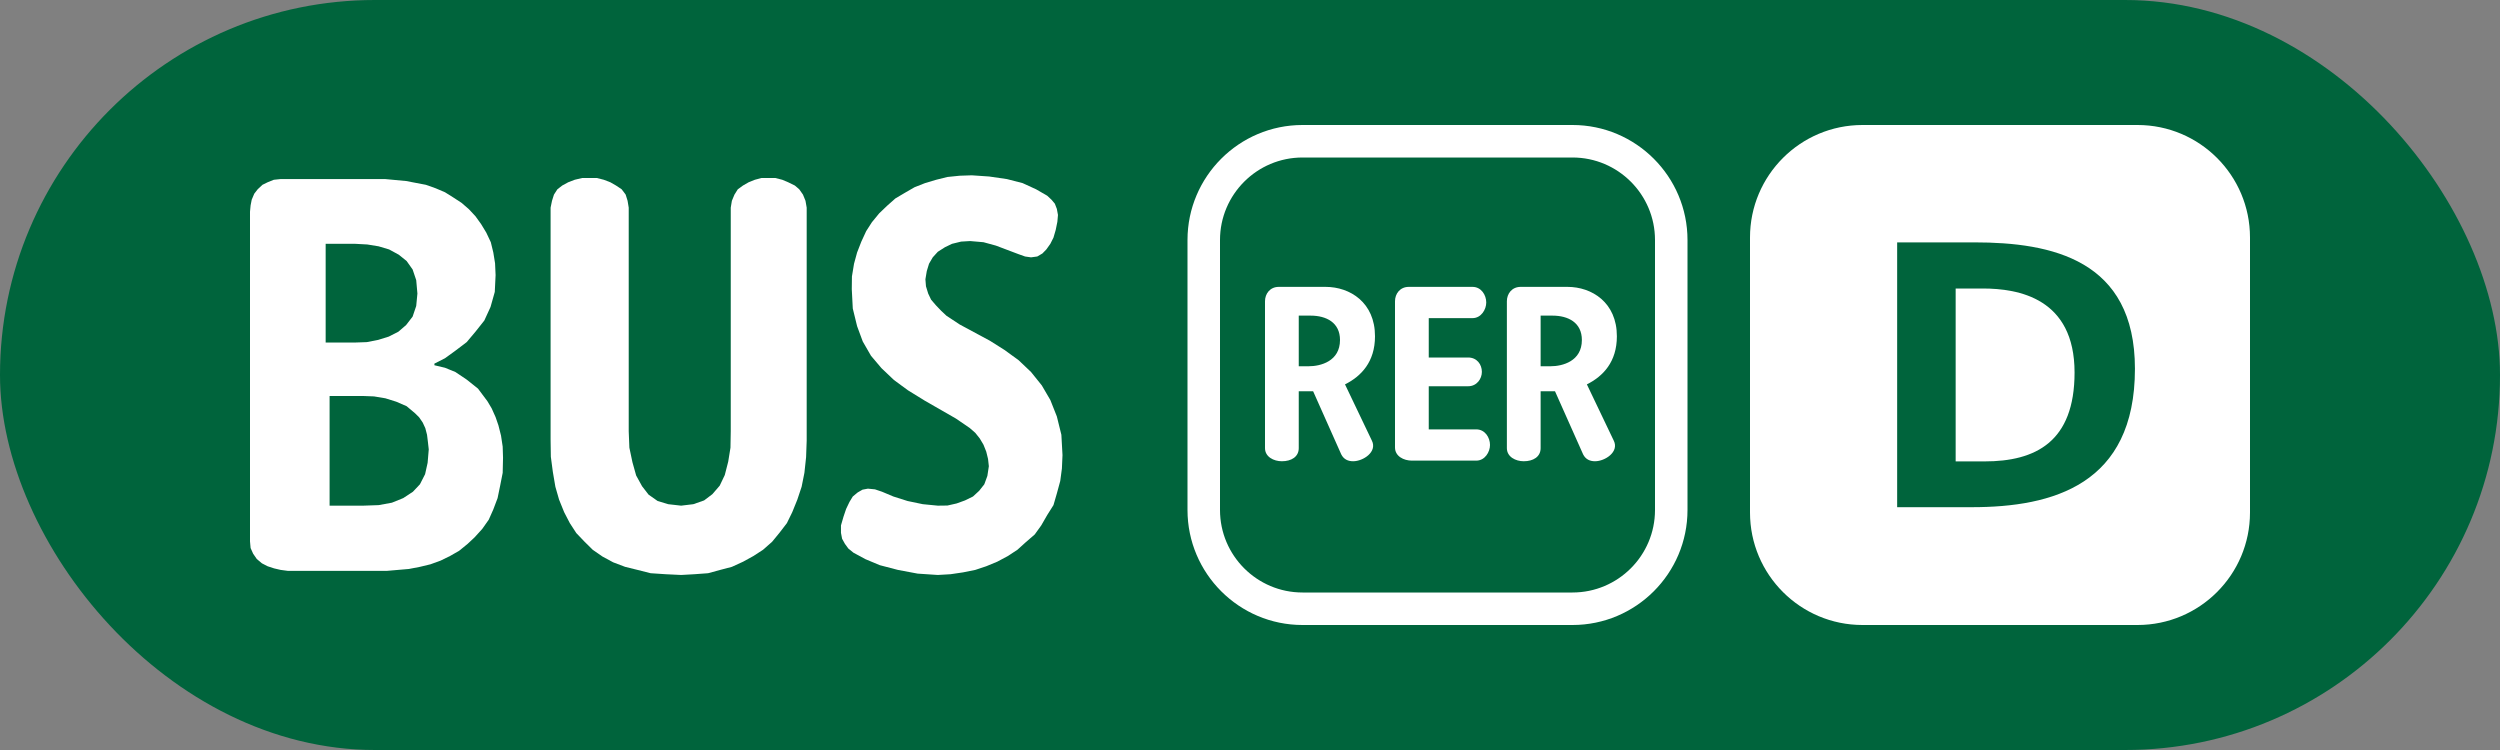
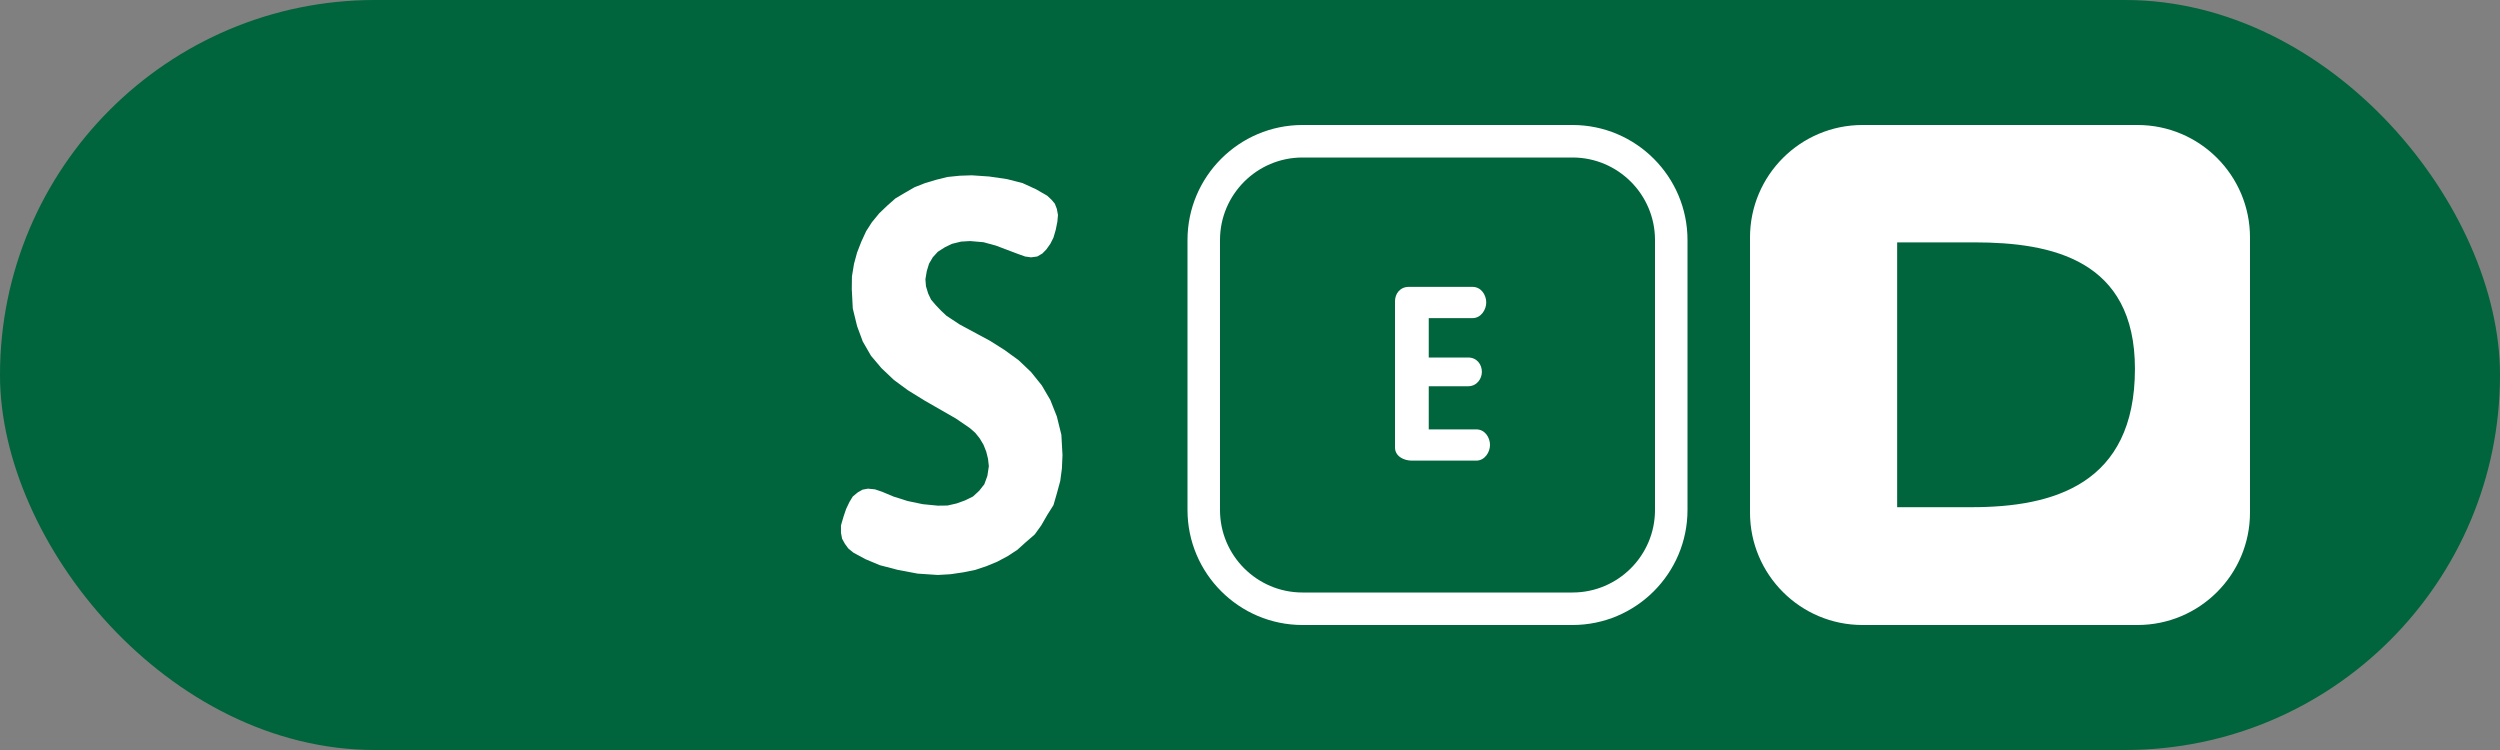
<svg xmlns="http://www.w3.org/2000/svg" width="80" height="24" viewBox="0 0 80 24" fill="none">
  <rect x="0" y="0" width="80" height="24" fill="#808080" stroke="none" />
  <rect width="80" height="24" rx="12" fill="#00643C" />
-   <path fill-rule="evenodd" clip-rule="evenodd" d="M42.42 9.18C43.2 9.18 44 9.68 44 10.76C44 11.58 43.56 12.04 43.04 12.3L43.9 14.1C44.08 14.46 43.62 14.76 43.3 14.76C43.14 14.76 43 14.7 42.92 14.54L42.02 12.52H41.56V14.34C41.56 14.62 41.32 14.76 41.02 14.76C40.76 14.76 40.48 14.62 40.48 14.34V9.64C40.48 9.4 40.64 9.18 40.92 9.18H42.42ZM41.88 11.72C42.26 11.72 42.88 11.56 42.88 10.88C42.88 10.32 42.44 10.1 41.94 10.1H41.56V11.72H41.88Z" fill="white" />
  <path d="M47.24 13.74C47.52 13.74 47.68 14 47.68 14.24C47.68 14.46 47.52 14.74 47.24 14.74H45.18C44.92 14.74 44.64 14.6 44.64 14.32V9.64C44.64 9.4 44.8 9.18 45.08 9.18H47.12C47.4 9.18 47.56 9.44 47.56 9.68C47.56 9.9 47.4 10.18 47.12 10.18H45.72V11.44H46.98C47.26 11.44 47.42 11.66 47.42 11.9C47.42 12.12 47.26 12.36 46.98 12.36H45.72V13.74H47.24Z" fill="white" />
-   <path fill-rule="evenodd" clip-rule="evenodd" d="M50.16 9.18C50.94 9.18 51.74 9.68 51.74 10.76C51.74 11.58 51.3 12.04 50.78 12.3L51.64 14.1C51.82 14.46 51.36 14.76 51.04 14.76C50.88 14.76 50.74 14.7 50.66 14.54L49.76 12.52H49.3V14.34C49.3 14.62 49.06 14.76 48.76 14.76C48.5 14.76 48.22 14.62 48.22 14.34V9.64C48.22 9.4 48.38 9.18 48.66 9.18H50.16ZM49.62 11.72C50 11.72 50.62 11.56 50.62 10.88C50.62 10.32 50.18 10.1 49.68 10.1H49.3V11.72H49.62Z" fill="white" />
  <path fill-rule="evenodd" clip-rule="evenodd" d="M41.68 20H50.32C52.349 20 54 18.349 54 16.32V7.68C54 5.651 52.349 4 50.32 4H41.68C39.651 4 38 5.651 38 7.68V16.32C38 18.349 39.651 20 41.68 20ZM39.04 7.68C39.04 6.224 40.224 5.04 41.68 5.04H50.32C51.776 5.04 52.96 6.224 52.96 7.68V16.32C52.96 17.776 51.776 18.96 50.32 18.96H41.68C40.224 18.96 39.04 17.776 39.04 16.32V7.68Z" fill="white" />
-   <path d="M63.445 9.232H62.581V14.765H63.505C65.137 14.765 66.386 14.141 66.386 11.921C66.386 9.544 64.597 9.232 63.445 9.232Z" fill="white" />
  <path fill-rule="evenodd" clip-rule="evenodd" d="M68.4 20H59.6C57.612 20 56 18.388 56 16.4V7.6C56 5.612 57.612 4 59.6 4H68.4C70.388 4 72 5.612 72 7.6V16.4C72 18.388 70.388 20 68.4 20ZM60.709 16.23H63.097C65.69 16.23 68.318 15.51 68.318 11.801C68.318 8.308 65.653 7.756 63.181 7.756H60.709V16.23Z" fill="white" />
  <path d="M33.964 13.913L34 14.562L33.981 14.993L33.928 15.391L33.819 15.792L33.711 16.164L33.511 16.481L33.32 16.813L33.112 17.102L32.82 17.355L32.557 17.593L32.251 17.793L31.915 17.973L31.56 18.12L31.209 18.237L30.818 18.316L30.418 18.375L30.01 18.399L29.366 18.356L28.733 18.237L28.154 18.086L27.693 17.893L27.31 17.686L27.147 17.553L27.038 17.404L26.947 17.24L26.911 17.051V16.813L26.992 16.534L27.076 16.286L27.183 16.062L27.289 15.888L27.446 15.758L27.601 15.669L27.772 15.637L27.999 15.659L28.224 15.735L28.588 15.888L29.041 16.032L29.53 16.134L30.01 16.181L30.318 16.177L30.61 16.111L30.881 16.013L31.136 15.888L31.334 15.705L31.498 15.497L31.596 15.229L31.643 14.919L31.617 14.685L31.56 14.453L31.472 14.232L31.353 14.032L31.209 13.851L31.026 13.692L30.59 13.394L29.595 12.823L29.051 12.487L28.607 12.161L28.207 11.781L27.871 11.384L27.608 10.927L27.427 10.437L27.289 9.872L27.257 9.254L27.262 8.845L27.329 8.439L27.427 8.08L27.563 7.731L27.718 7.396L27.901 7.111L28.135 6.826L28.388 6.584L28.652 6.35L28.951 6.173L29.266 5.991L29.602 5.859L29.957 5.753L30.318 5.663L30.711 5.623L31.098 5.61L31.653 5.648L32.223 5.731L32.722 5.859L33.156 6.058L33.511 6.263L33.647 6.39L33.755 6.518L33.819 6.684L33.855 6.879L33.836 7.096L33.783 7.357L33.711 7.604L33.611 7.802L33.483 7.982L33.356 8.112L33.192 8.208L32.993 8.235L32.803 8.208L32.587 8.131L31.868 7.859L31.472 7.751L31.045 7.714L30.756 7.731L30.465 7.802L30.237 7.912L30.01 8.057L29.848 8.235L29.729 8.439L29.657 8.675L29.613 8.937L29.631 9.162L29.702 9.394L29.795 9.589L29.946 9.766L30.118 9.946L30.284 10.102L30.711 10.384L31.679 10.905L32.14 11.196L32.595 11.526L32.993 11.904L33.337 12.332L33.611 12.801L33.819 13.326L33.964 13.913Z" fill="white" />
-   <path d="M25.814 6.645V14.1L25.795 14.63L25.741 15.131L25.652 15.576L25.514 15.99L25.352 16.39L25.18 16.741L24.942 17.051L24.708 17.336L24.417 17.593L24.109 17.793L23.782 17.973L23.42 18.139L23.048 18.237L22.659 18.343L22.223 18.375L21.796 18.399L21.299 18.375L20.82 18.343L20.401 18.237L20.004 18.139L19.621 17.994L19.277 17.808L18.967 17.593L18.707 17.336L18.442 17.059L18.235 16.741L18.053 16.39L17.891 15.99L17.772 15.576L17.691 15.101L17.627 14.617L17.619 14.068V6.645L17.664 6.426L17.727 6.227L17.836 6.058L17.991 5.937L18.182 5.833L18.389 5.753L18.624 5.697H19.105L19.324 5.753L19.532 5.833L19.713 5.937L19.894 6.058L20.021 6.227L20.083 6.426L20.119 6.645V13.801L20.14 14.326L20.238 14.791L20.357 15.216L20.546 15.559L20.754 15.828L21.044 16.032L21.381 16.134L21.796 16.181L22.187 16.134L22.532 16.013L22.795 15.814L23.031 15.541L23.193 15.201L23.303 14.772L23.375 14.326L23.384 13.801V6.645L23.42 6.426L23.503 6.227L23.609 6.058L23.775 5.937L23.956 5.833L24.154 5.753L24.364 5.697H24.817L25.034 5.753L25.223 5.833L25.435 5.937L25.576 6.058L25.695 6.227L25.776 6.426L25.814 6.645Z" fill="white" />
-   <path fill-rule="evenodd" clip-rule="evenodd" d="M16.086 14.292L16.097 14.649L16.086 15.131L16.005 15.541L15.923 15.939L15.786 16.302L15.64 16.63L15.432 16.925L15.189 17.193L14.964 17.404L14.69 17.627L14.399 17.793L14.101 17.939L13.774 18.058L13.438 18.139L13.085 18.207L12.388 18.267H9.207L8.98 18.237L8.77 18.188L8.563 18.12L8.381 18.026L8.217 17.888L8.1 17.718L8.019 17.537L8 17.323V6.775L8.019 6.573L8.055 6.39L8.136 6.199L8.245 6.058L8.398 5.914L8.563 5.833L8.761 5.753L8.969 5.731H12.334L12.996 5.793L13.629 5.914L13.939 6.024L14.239 6.152L14.501 6.316L14.771 6.492L15.006 6.696L15.215 6.92L15.396 7.172L15.561 7.444L15.706 7.751L15.786 8.08L15.842 8.425L15.859 8.803L15.833 9.341L15.697 9.823L15.498 10.257L15.215 10.614L14.934 10.948L14.581 11.216L14.239 11.464L13.901 11.636V11.688L14.239 11.768L14.571 11.904L14.934 12.147L15.296 12.436L15.598 12.84L15.733 13.067L15.859 13.348L15.95 13.613L16.033 13.941L16.086 14.292ZM13.319 9.791L13.357 9.394L13.319 8.965L13.204 8.624L13.013 8.354L12.76 8.15L12.451 7.982L12.115 7.882L11.752 7.823L11.363 7.802H10.421V10.961H11.363L11.735 10.948L12.1 10.877L12.441 10.771L12.749 10.614L12.996 10.401L13.204 10.131L13.319 9.791ZM13.684 14.81L13.72 14.381L13.693 14.141L13.665 13.913L13.61 13.701L13.527 13.522L13.412 13.354L13.284 13.227L13.013 12.999L12.679 12.854L12.334 12.746L11.969 12.685L11.626 12.672H10.547V16.181H11.626L12.115 16.164L12.541 16.086L12.904 15.939L13.214 15.735L13.438 15.497L13.603 15.174L13.684 14.81Z" fill="white" />
</svg>